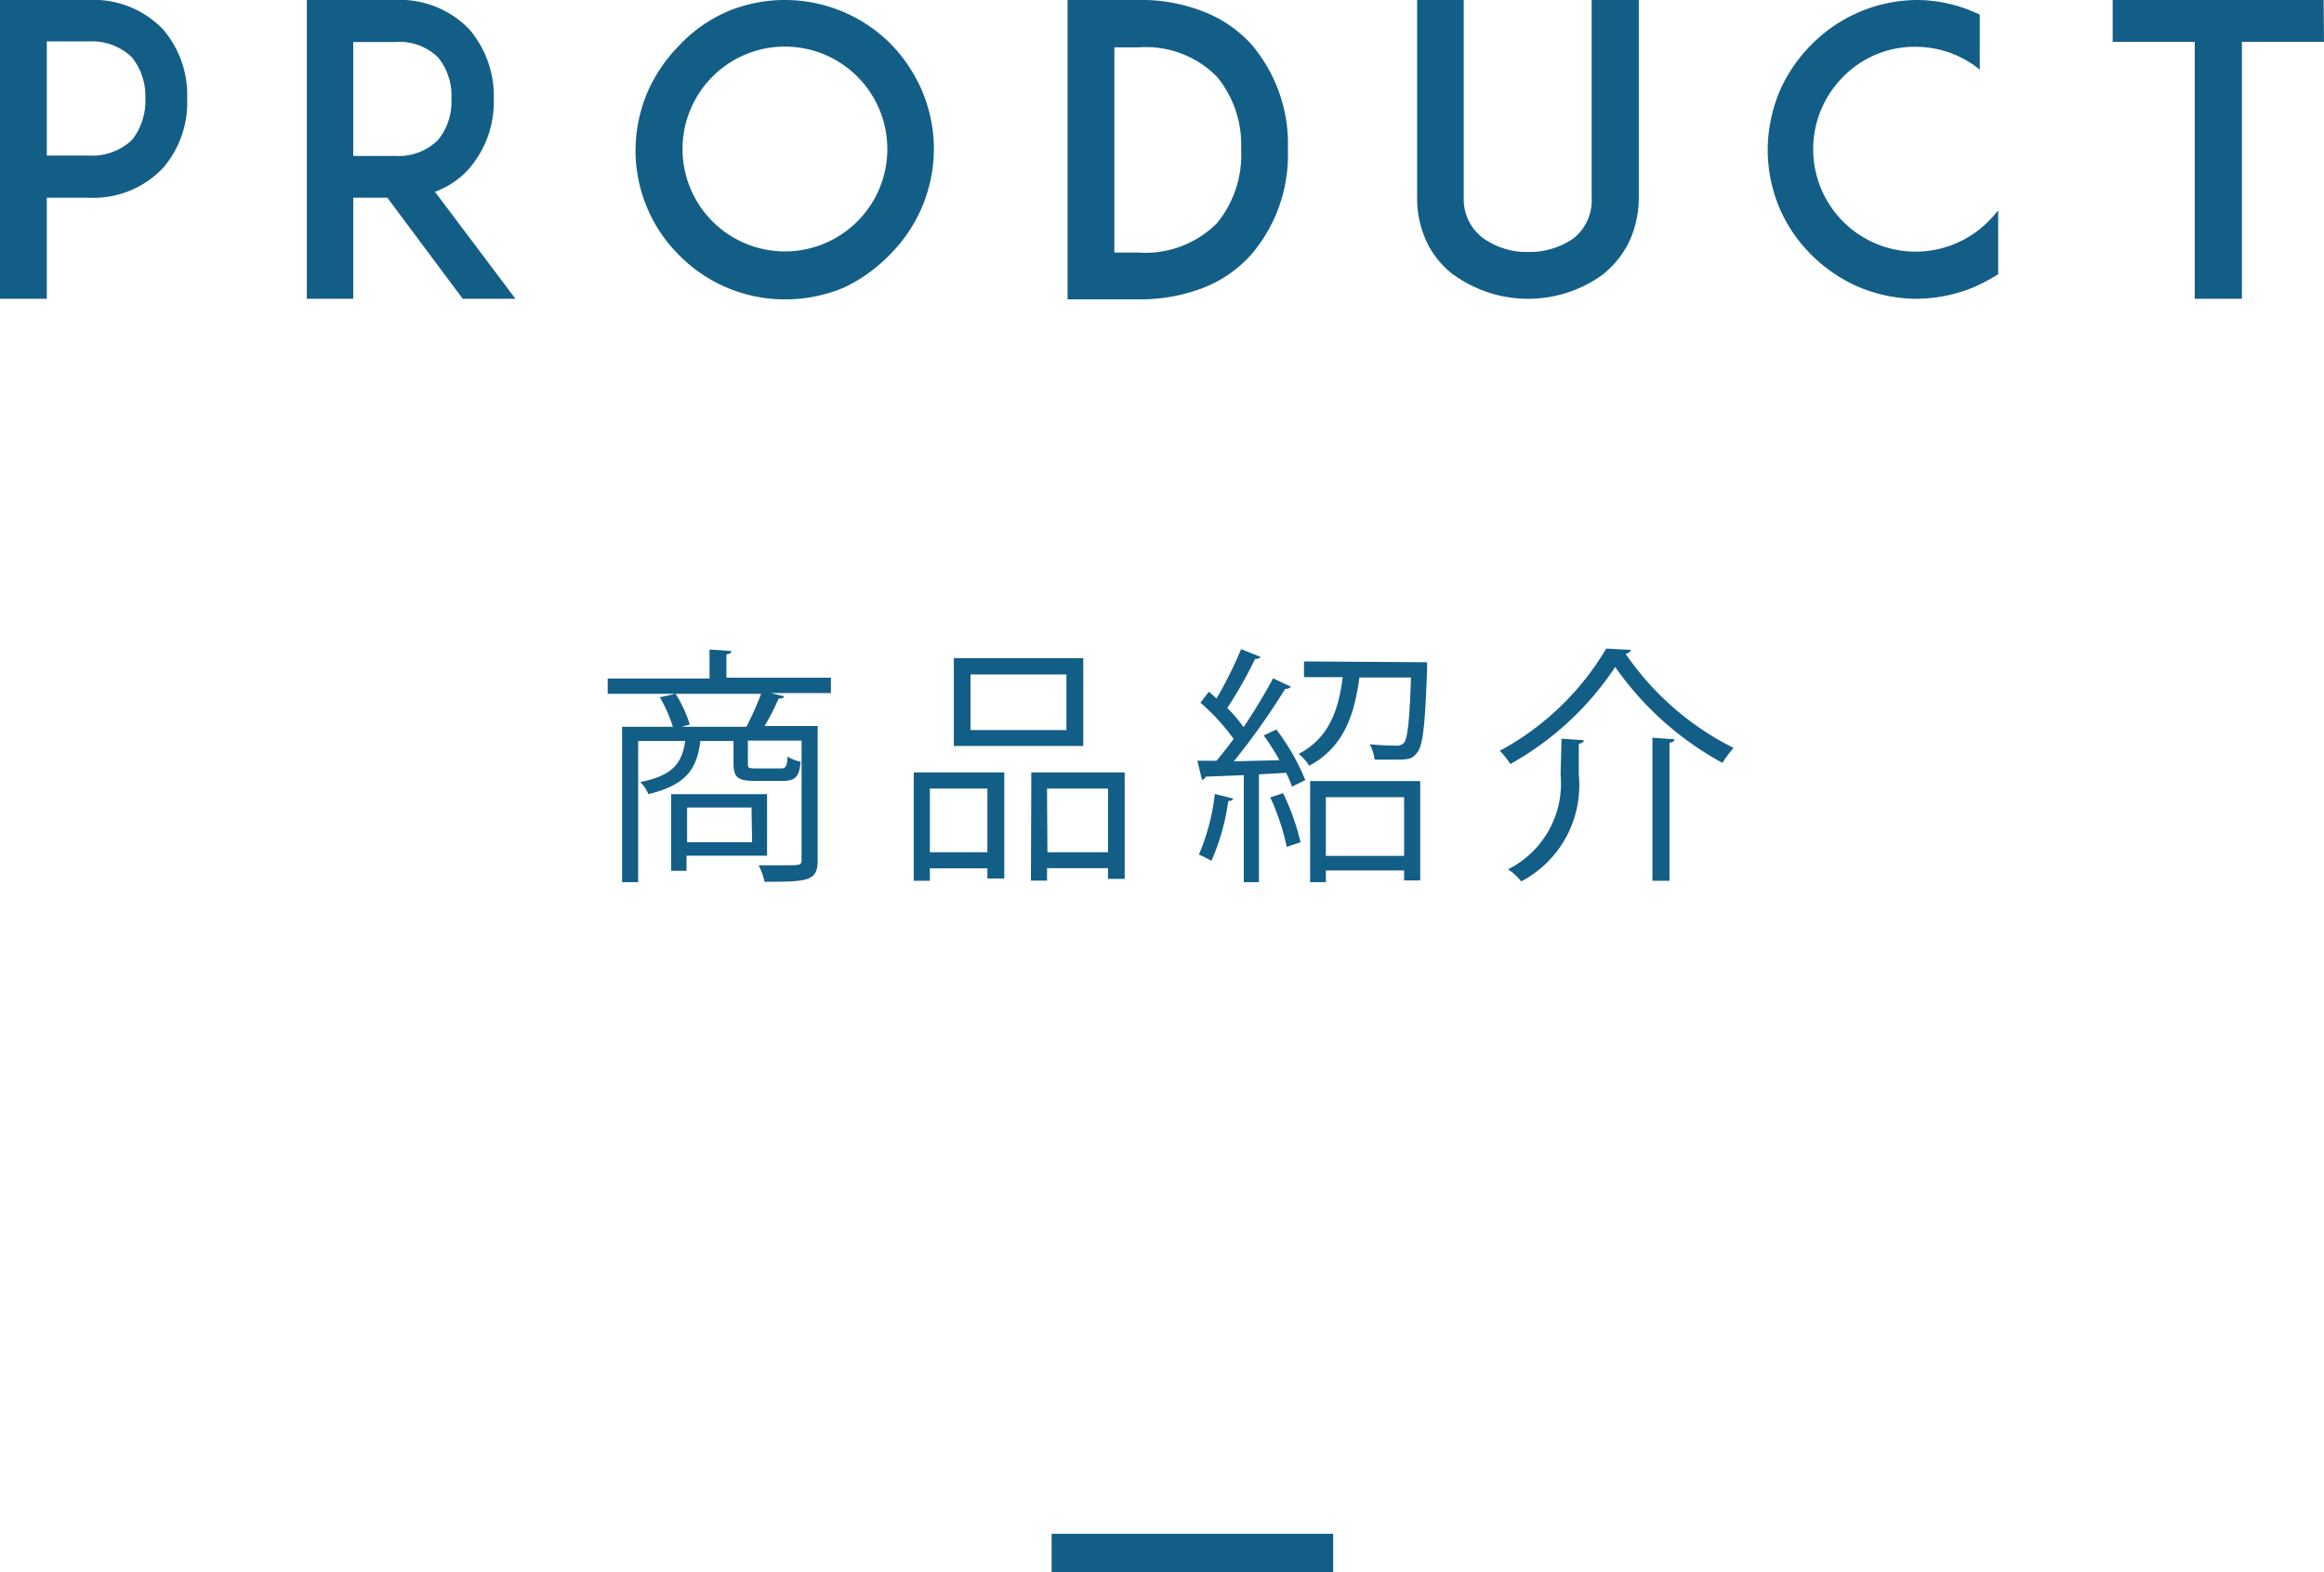
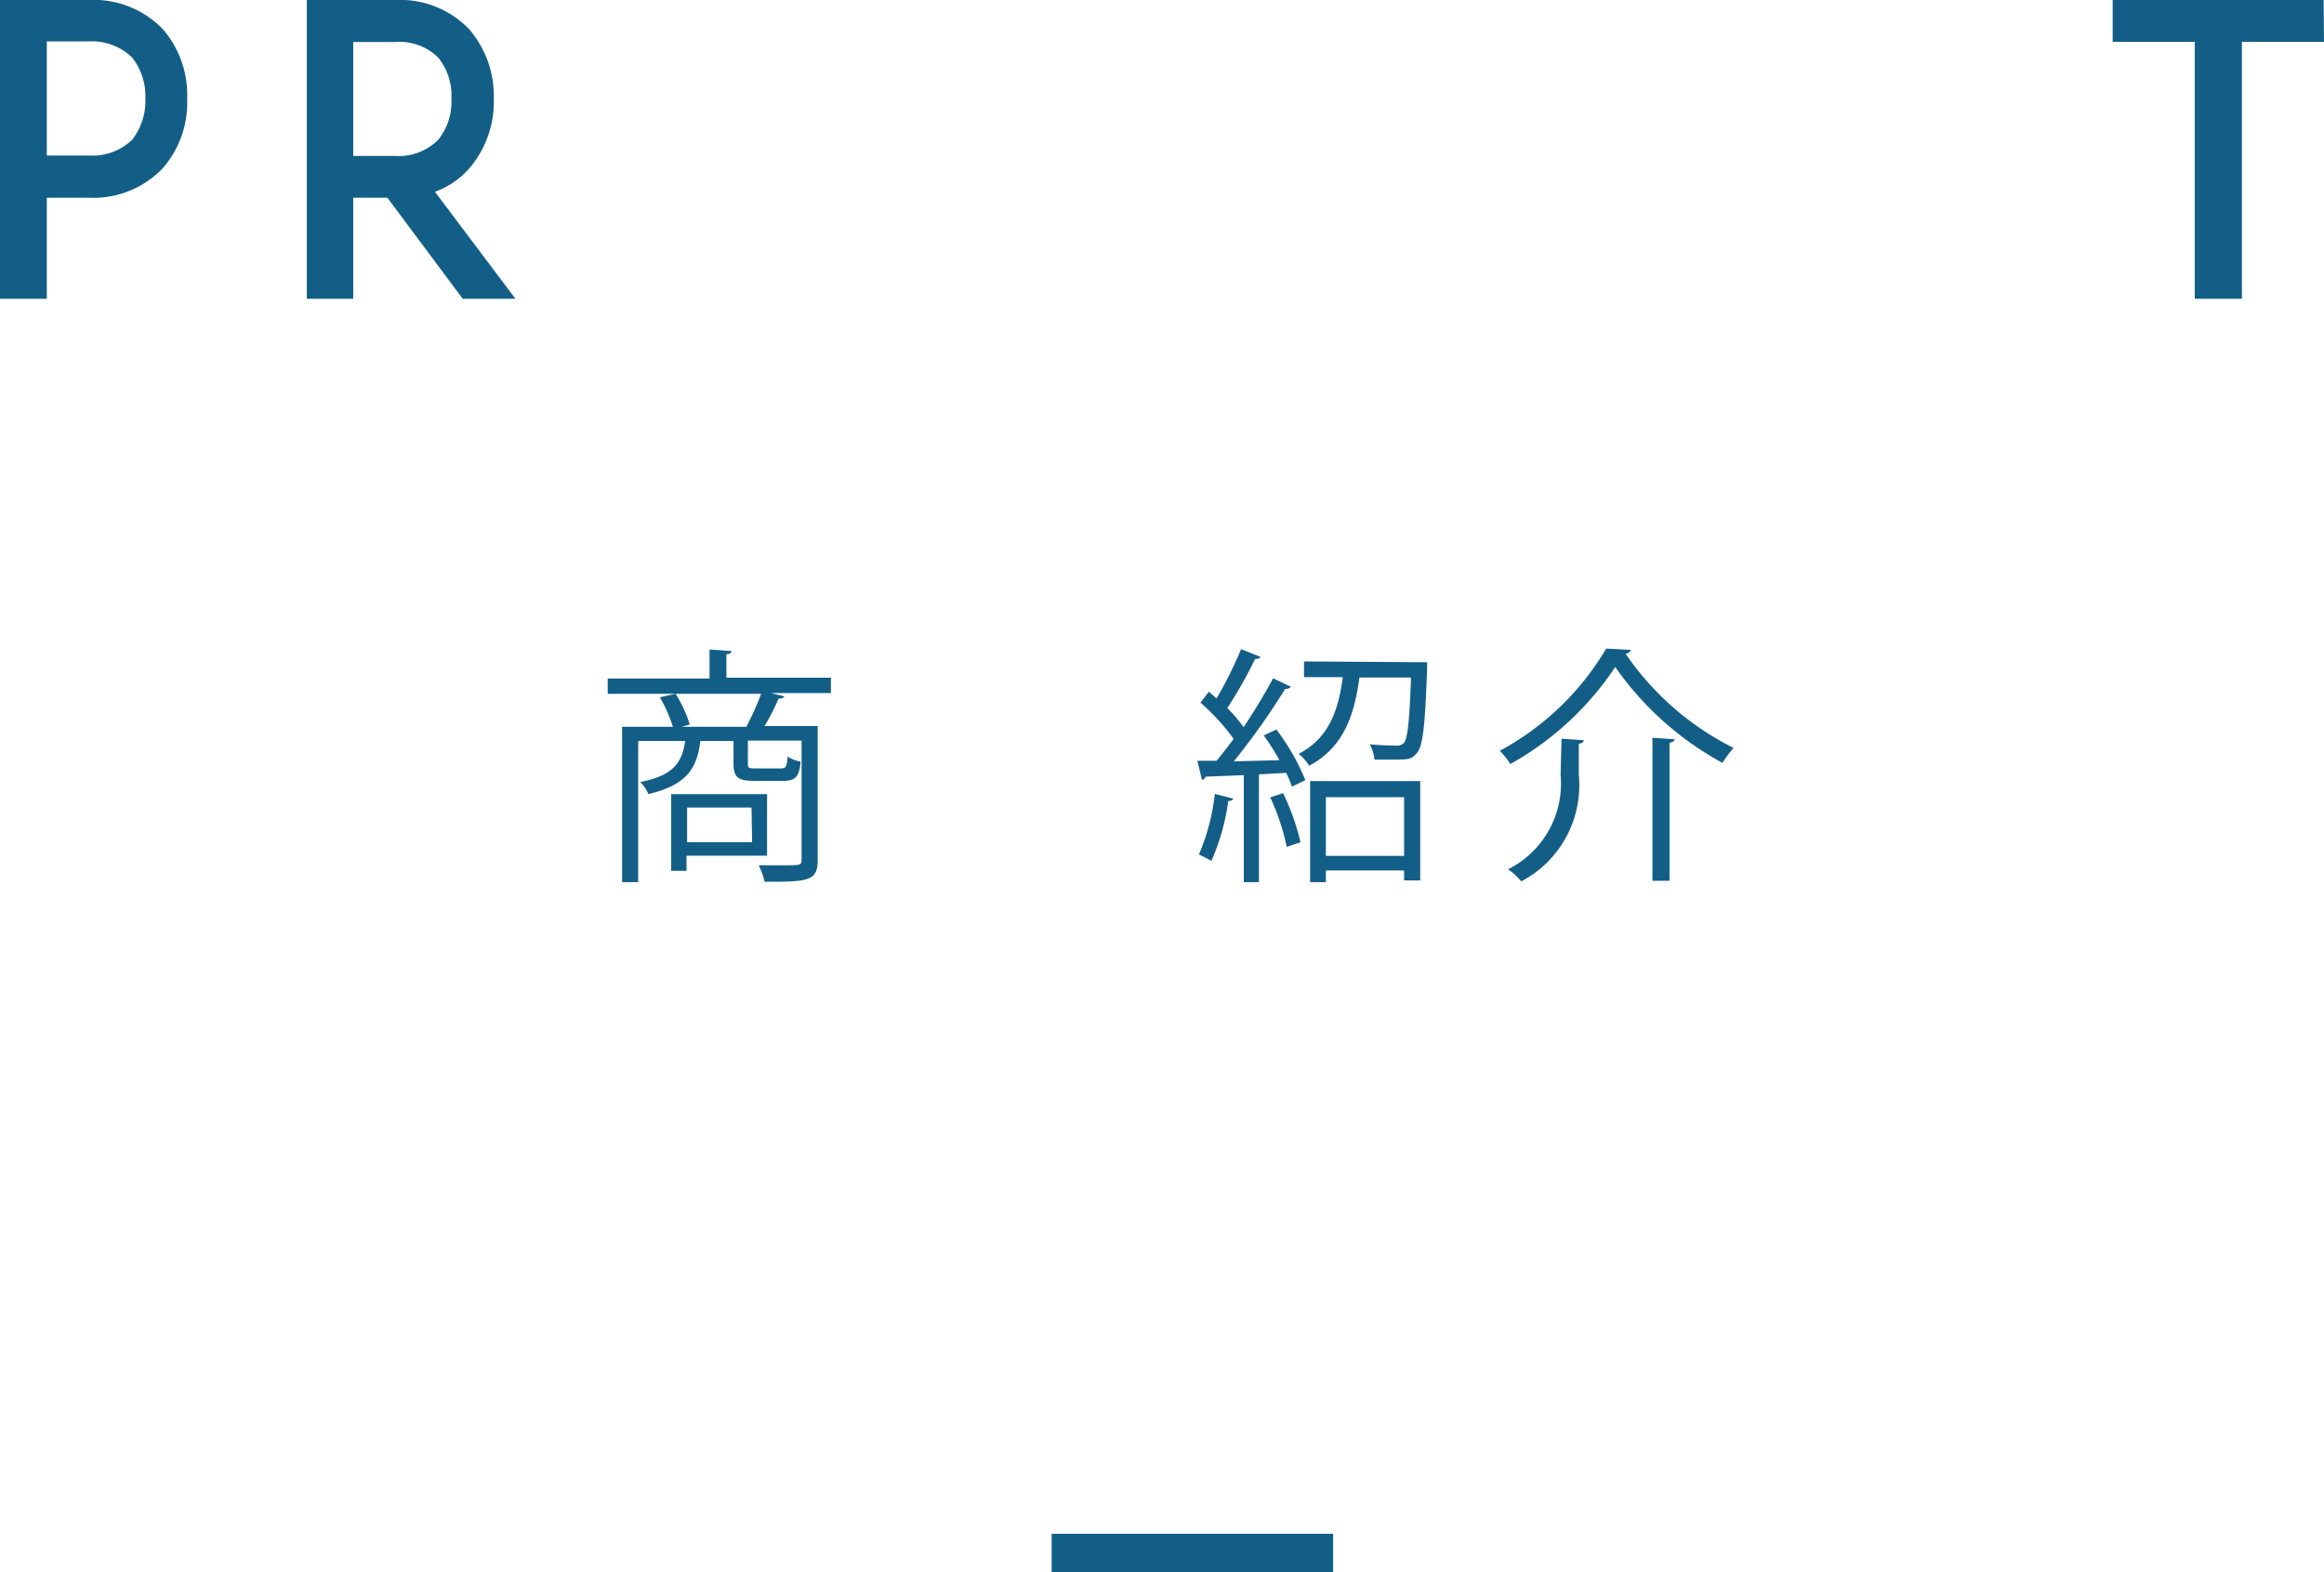
<svg xmlns="http://www.w3.org/2000/svg" viewBox="0 0 121.19 81.98">
  <defs>
    <style>.cls-1{fill:none;stroke:#135e87;stroke-miterlimit:10;stroke-width:2px;}.cls-2{fill:#135e87;}</style>
  </defs>
  <g id="レイヤー_2" data-name="レイヤー 2">
    <g id="レイヤー_1-2" data-name="レイヤー 1">
      <line class="cls-1" x1="54.84" y1="80.98" x2="69.52" y2="80.98" />
      <path class="cls-2" d="M2.06,0H4.62A5,5,0,0,1,8.5,1.53,5.24,5.24,0,0,1,9.76,5.14,5.22,5.22,0,0,1,8.5,8.76a5,5,0,0,1-3.88,1.55H2.44v5.27H0V0ZM7.58,5.14A3.25,3.25,0,0,0,6.89,3a3,3,0,0,0-2.27-.84H2.44V8.11H4.62a3,3,0,0,0,2.27-.82A3.28,3.28,0,0,0,7.58,5.14Z" />
      <path class="cls-2" d="M26.88,15.58H24.13L20.2,10.31H18.42v5.27H16V0H20.6a5,5,0,0,1,3.89,1.55,5.36,5.36,0,0,1,1.26,3.62,5.34,5.34,0,0,1-1.26,3.59A4.35,4.35,0,0,1,22.68,10ZM20.6,8.13a2.9,2.9,0,0,0,2.25-.84,3.14,3.14,0,0,0,.69-2.12A3.17,3.17,0,0,0,22.85,3a2.89,2.89,0,0,0-2.25-.81H18.42V8.13Z" />
-       <path class="cls-2" d="M37.91,15a7.72,7.72,0,0,1-2.48-1.68,7.56,7.56,0,0,1-1.68-2.48,7.72,7.72,0,0,1-.61-3,7.89,7.89,0,0,1,.61-3,8,8,0,0,1,1.68-2.48A7.51,7.51,0,0,1,37.91.61a7.72,7.72,0,0,1,3-.61,7.81,7.81,0,0,1,5.52,2.27,8.12,8.12,0,0,1,1.66,2.48,7.89,7.89,0,0,1,.61,3,7.81,7.81,0,0,1-2.27,5.5A8.18,8.18,0,0,1,44,15a7.89,7.89,0,0,1-3,.61A7.72,7.72,0,0,1,37.91,15ZM37.15,4a5.34,5.34,0,1,0,3.78-1.57A5.32,5.32,0,0,0,37.15,4Z" />
-       <path class="cls-2" d="M67.16,7.79a8,8,0,0,1-1.89,5.46A6.55,6.55,0,0,1,62.77,15a9.15,9.15,0,0,1-3.4.61h-3.7V0h3.7a8.77,8.77,0,0,1,3.4.61,6.55,6.55,0,0,1,2.5,1.72A8,8,0,0,1,67.16,7.79Zm-2.44,0A5.56,5.56,0,0,0,63.46,4a5.2,5.2,0,0,0-4.09-1.53H58.11v10.7h1.26a5.27,5.27,0,0,0,4.09-1.53A5.6,5.6,0,0,0,64.72,7.79Z" />
-       <path class="cls-2" d="M75.81,14.34a4.66,4.66,0,0,1-1.39-1.68,5.31,5.31,0,0,1-.52-2.37V0h2.43V10.29a2.53,2.53,0,0,0,1,2.12,3.91,3.91,0,0,0,2.37.73,4,4,0,0,0,2.38-.73A2.54,2.54,0,0,0,83,10.29V0h2.46V10.29a5.46,5.46,0,0,1-.53,2.37,5.08,5.08,0,0,1-1.38,1.68,6.64,6.64,0,0,1-7.73,0Z" />
-       <path class="cls-2" d="M104.2,14.3a9.47,9.47,0,0,1-1.26.67,7.93,7.93,0,0,1-3,.61,7.81,7.81,0,0,1-3-.61,7.94,7.94,0,0,1-2.48-1.68,7.72,7.72,0,0,1-1.68-2.48,7.9,7.9,0,0,1-.6-3,8.08,8.08,0,0,1,.6-3,7.94,7.94,0,0,1,1.68-2.48A7.81,7.81,0,0,1,99.9,0a7.58,7.58,0,0,1,3,.61l.34.15V3.63A5.32,5.32,0,0,0,99.9,2.44,5.21,5.21,0,0,0,96.12,4a5.34,5.34,0,1,0,7.55,7.56,7.43,7.43,0,0,0,.53-.59Z" />
      <path class="cls-2" d="M121.19,2.18h-4.28v13.4h-2.46V2.18h-4.28V0h11Z" />
-       <path class="cls-2" d="M43.33,35.34v.8H40.2l.69.17c0,.08-.13.12-.29.12a12.12,12.12,0,0,1-.73,1.43h2.77v7c0,1.1-.52,1.12-2.77,1.12a3.56,3.56,0,0,0-.31-.86l1.38,0c.79,0,.86,0,.86-.3v-6.2H39V39.8c0,.23,0,.27.41.27h1.29c.27,0,.34-.07.37-.62a2,2,0,0,0,.68.27c-.07.83-.31,1-.94,1H39.37c-.91,0-1.12-.18-1.12-.95V38.64H36.52c-.17,1.42-.7,2.29-2.71,2.77a1.88,1.88,0,0,0-.42-.63c1.65-.33,2.17-.94,2.34-2.14H33.28V46h-.84v-8.1h2.65a7.63,7.63,0,0,0-.68-1.54l.82-.18a6.81,6.81,0,0,1,.74,1.6l-.43.12h3.38a14.77,14.77,0,0,0,.77-1.72h-8v-.8H37V33.87l1.14.08c0,.09-.07.15-.26.17v1.22ZM40,44.62h-4.2v.79H35v-4h5Zm-.81-2.51H35.83v1.81h3.39Z" />
-       <path class="cls-2" d="M47.65,45.93V40.28h4.72v5.53h-.88v-.53h-3v.65Zm3.84-4.81h-3v3.32h3Zm5-6.8V38.9H49.74V34.32Zm-.88,3.75v-2.9h-5v2.9Zm-1.83,2.21h4.87v5.55h-.87v-.56H54.6v.65h-.84Zm.84,4.16h3.16V41.12H54.6Z" />
+       <path class="cls-2" d="M43.33,35.34v.8H40.2l.69.17c0,.08-.13.12-.29.12a12.12,12.12,0,0,1-.73,1.43h2.77v7c0,1.1-.52,1.12-2.77,1.12a3.56,3.56,0,0,0-.31-.86l1.38,0c.79,0,.86,0,.86-.3v-6.2H39V39.8c0,.23,0,.27.41.27h1.29c.27,0,.34-.07.37-.62a2,2,0,0,0,.68.27c-.07.83-.31,1-.94,1H39.37c-.91,0-1.12-.18-1.12-.95V38.64H36.52c-.17,1.42-.7,2.29-2.71,2.77a1.88,1.88,0,0,0-.42-.63c1.65-.33,2.17-.94,2.34-2.14H33.28V46h-.84v-8.1h2.65a7.63,7.63,0,0,0-.68-1.54l.82-.18a6.81,6.81,0,0,1,.74,1.6l-.43.12h3.38a14.77,14.77,0,0,0,.77-1.72h-8v-.8H37V33.87l1.14.08c0,.09-.07.15-.26.17v1.22ZM40,44.62h-4.2v.79H35v-4h5Zm-.81-2.51H35.83v1.81h3.39" />
      <path class="cls-2" d="M66.72,39.64a12.87,12.87,0,0,0-.82-1.29l.66-.31a11.73,11.73,0,0,1,1.51,2.64l-.7.34a5.59,5.59,0,0,0-.3-.72l-1.42.08V46h-.79V40.42l-2,.08c0,.1-.09.14-.18.17l-.24-1h1c.28-.34.59-.73.89-1.14a11.15,11.15,0,0,0-1.73-1.89l.44-.57.4.35a21.18,21.18,0,0,0,1.28-2.57l1,.4c0,.08-.13.11-.27.11A22.43,22.43,0,0,1,64,36.92a7.77,7.77,0,0,1,.85,1c.58-.87,1.14-1.8,1.54-2.55l.93.44a.36.36,0,0,1-.3.11,36.76,36.76,0,0,1-2.68,3.78Zm-2.42,2c0,.08-.1.13-.25.13a11.43,11.43,0,0,1-.88,3.12,6.59,6.59,0,0,0-.65-.33,11.18,11.18,0,0,0,.83-3.16Zm2.8,2.52a12,12,0,0,0-.86-2.58l.67-.22a12.59,12.59,0,0,1,.91,2.56ZM74,34.53l.42,0c0,.08,0,.18,0,.29-.1,3-.22,4.07-.52,4.43s-.43.36-1.32.36l-.9,0a2.26,2.26,0,0,0-.25-.8c.59.06,1.15.07,1.35.07a.52.52,0,0,0,.42-.13c.2-.22.3-1.11.38-3.42H70.89c-.25,1.81-.74,3.6-2.62,4.6a2.48,2.48,0,0,0-.55-.62c1.6-.82,2.09-2.33,2.3-4H68v-.82ZM68.32,46V40.73h5.74v5.18h-.84v-.52H69.14V46Zm4.9-4.43H69.14v3.06h4.08Z" />
      <path class="cls-2" d="M78.76,39.84a4.38,4.38,0,0,0-.55-.69,14.35,14.35,0,0,0,5.55-5.33l1.29.07a.34.34,0,0,1-.28.2A14.86,14.86,0,0,0,90.4,39a6.31,6.31,0,0,0-.58.78,16.32,16.32,0,0,1-5.59-5A15.78,15.78,0,0,1,78.76,39.84Zm2.67-1.32,1.16.08c0,.09-.09.16-.26.18v1.63a5.66,5.66,0,0,1-3,5.55,3.22,3.22,0,0,0-.69-.63,5,5,0,0,0,2.74-4.94Zm4.74-.05,1.15.08c0,.09-.08.15-.26.18v7.2h-.89Z" />
    </g>
  </g>
</svg>